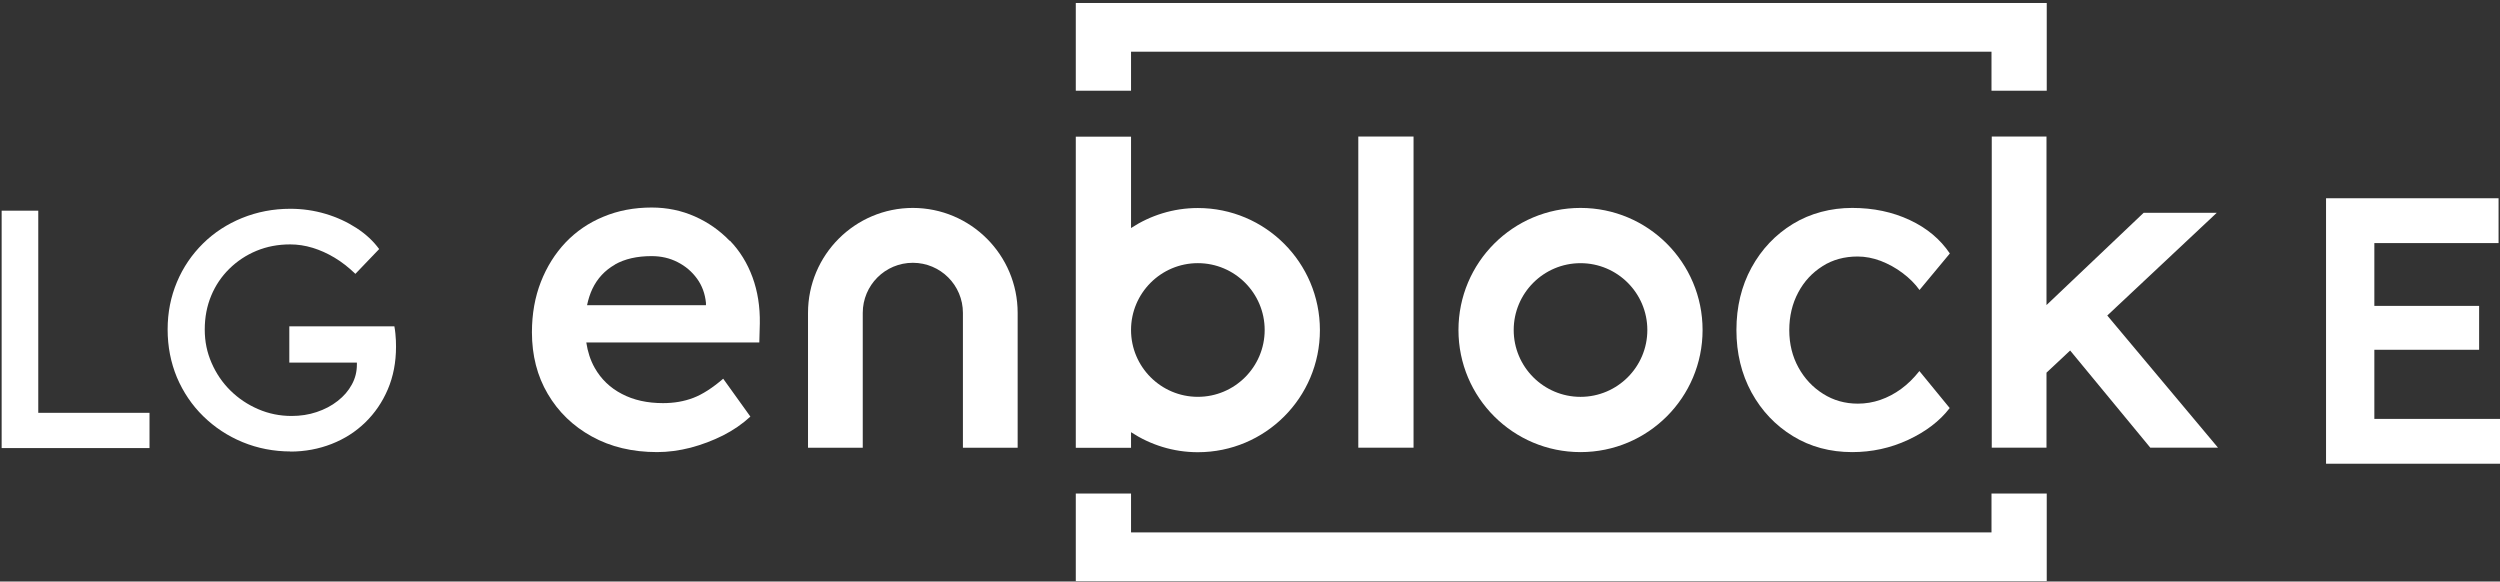
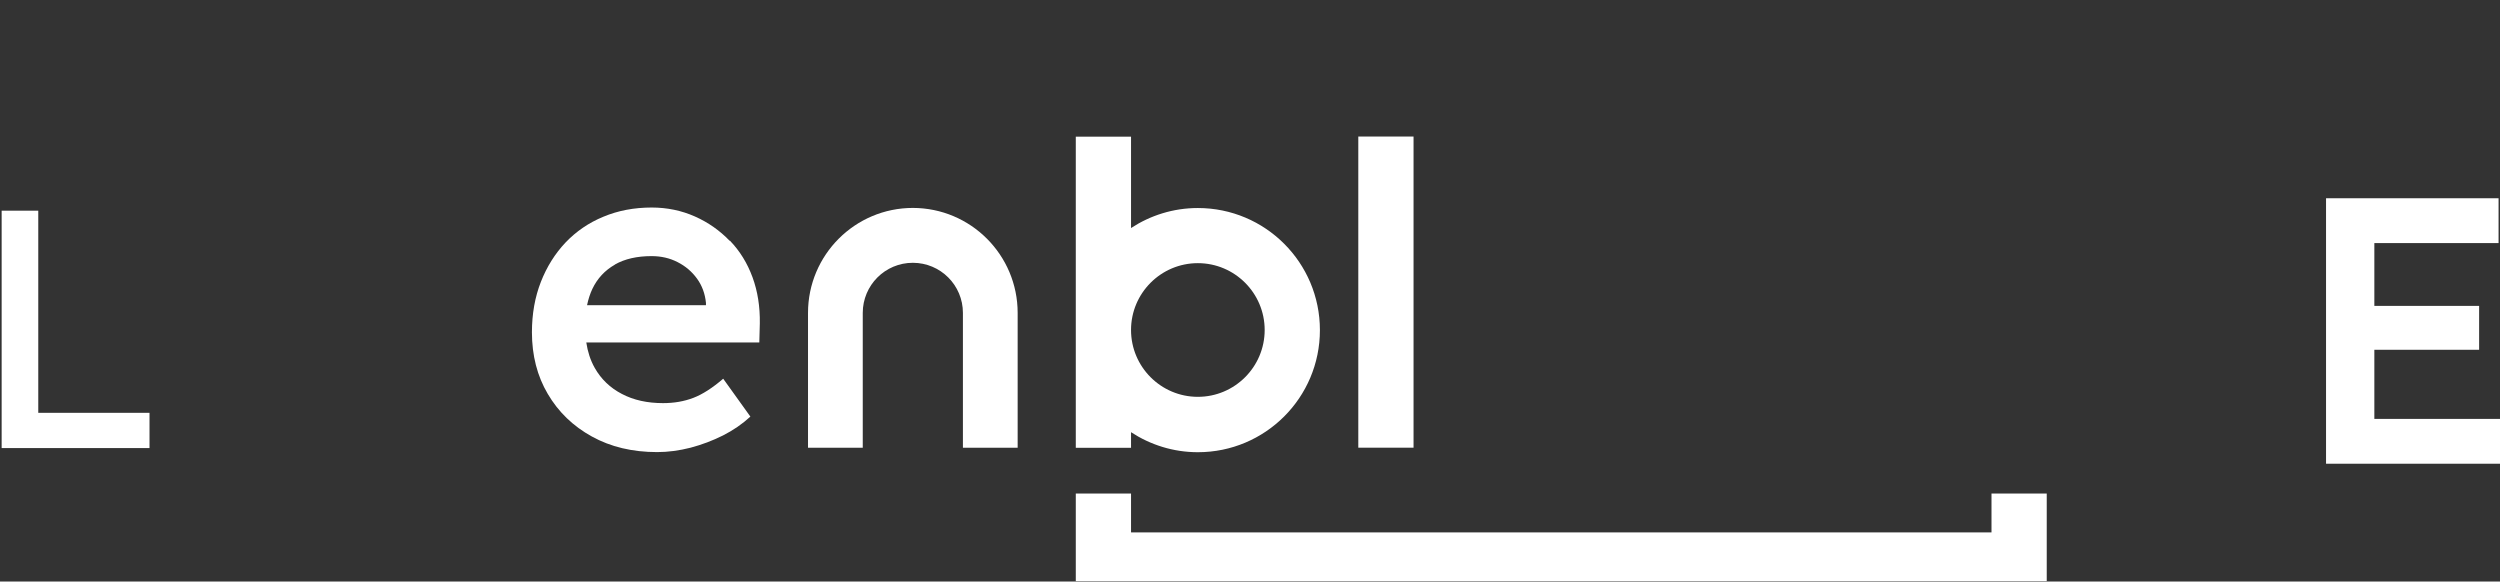
<svg xmlns="http://www.w3.org/2000/svg" width="503" height="117" viewBox="0 0 503 117" fill="none">
  <rect x="0" y="0" width="503" height="117" fill="#333333" stroke="none" />
  <g clip-path="url(#clip0_500_219)">
    <path d="M468 93.238V39.889H502.711V48.908H477.719V84.283H503.026V93.301H468V93.238ZM472.544 70.374V61.546H498.798V70.374H472.544Z" fill="white" />
    <path d="M146.799 48.44C144.824 46.389 142.495 44.743 139.811 43.553C137.128 42.362 134.216 41.754 131.127 41.754C127.608 41.754 124.367 42.362 121.405 43.603C118.443 44.819 115.911 46.566 113.784 48.795C111.658 51.049 110.012 53.682 108.822 56.721C107.632 59.761 107.024 63.154 107.024 66.852C107.024 71.511 108.088 75.665 110.215 79.261C112.341 82.882 115.303 85.744 119.076 87.821C122.874 89.923 127.254 90.961 132.216 90.961C134.419 90.961 136.672 90.657 138.951 90.075C141.229 89.467 143.381 88.656 145.457 87.618C147.508 86.58 149.356 85.314 150.977 83.819L145.508 76.197C143.356 78.045 141.356 79.337 139.508 80.046C137.659 80.755 135.634 81.109 133.406 81.109C130.241 81.109 127.481 80.502 125.127 79.261C122.772 78.045 120.949 76.298 119.658 74.019C118.797 72.499 118.24 70.777 117.962 68.903H152.774L152.876 65.053C152.926 61.711 152.445 58.621 151.407 55.785C150.369 52.948 148.85 50.492 146.875 48.44H146.799ZM123.709 53.227C125.709 52.087 128.165 51.53 131.102 51.53C133.026 51.53 134.773 51.935 136.343 52.745C137.938 53.556 139.229 54.67 140.242 56.063C141.255 57.456 141.862 59.102 142.039 60.951V61.407H118.114C118.367 60.216 118.721 59.102 119.177 58.14C120.19 56.012 121.709 54.392 123.709 53.252V53.227Z" fill="white" />
-     <path d="M284.405 27.471H273.29V90.074H284.405V27.471Z" fill="white" />
-     <path d="M366.711 53.534C368.762 52.242 371.116 51.609 373.75 51.609C375.294 51.609 376.864 51.913 378.408 52.495C379.952 53.103 381.421 53.888 382.788 54.926C384.155 55.94 385.295 57.079 386.206 58.345L392.308 51.001C390.384 48.139 387.7 45.886 384.231 44.265C380.763 42.644 376.914 41.834 372.661 41.834C368.407 41.834 364.255 42.897 360.736 45.05C357.217 47.202 354.432 50.14 352.406 53.838C350.381 57.535 349.368 61.739 349.368 66.399C349.368 71.059 350.381 75.237 352.406 78.96C354.432 82.657 357.217 85.595 360.736 87.748C364.255 89.9 368.23 90.964 372.661 90.964C376.61 90.964 380.358 90.154 383.902 88.508C387.447 86.861 390.257 84.734 392.282 82.1L386.181 74.655C385.041 76.098 383.826 77.289 382.51 78.251C381.193 79.213 379.801 79.948 378.332 80.454C376.864 80.961 375.37 81.214 373.8 81.214C371.218 81.214 368.888 80.555 366.812 79.239C364.711 77.922 363.065 76.149 361.85 73.946C360.635 71.742 360.002 69.235 360.002 66.424C360.002 63.613 360.609 61.081 361.799 58.852C362.989 56.598 364.635 54.851 366.686 53.559L366.711 53.534Z" fill="white" />
-     <path d="M446.263 90.074L423.983 63.483L446.01 42.818H431.3L411.754 61.381V27.471H400.741V90.074H411.754V74.981L416.514 70.523L432.642 90.074H446.263Z" fill="white" />
+     <path d="M284.405 27.471H273.29V90.074H284.405Z" fill="white" />
    <path d="M183.688 41.834C172.041 41.834 162.572 51.28 162.572 62.955V90.078H173.586V62.955C173.586 57.383 178.092 52.875 183.662 52.875C189.232 52.875 193.739 57.383 193.739 62.955V90.078H204.752V62.955C204.752 51.305 195.309 41.834 183.637 41.834H183.688Z" fill="white" />
-     <path d="M293.442 66.399C293.442 79.973 304.43 90.964 318 90.964C331.571 90.964 342.559 79.973 342.559 66.399C342.559 52.825 331.571 41.834 318 41.834C304.43 41.834 293.442 52.825 293.442 66.399ZM331.444 66.399C331.444 73.819 325.419 79.846 318 79.846C310.582 79.846 304.557 73.819 304.557 66.399C304.557 58.979 310.582 52.951 318 52.951C325.419 52.951 331.444 58.979 331.444 66.399Z" fill="white" />
    <path d="M227.564 90.073V86.958C231.438 89.491 236.045 90.985 241.008 90.985C254.578 90.985 265.566 79.994 265.566 66.42C265.566 52.846 254.578 41.854 241.008 41.854C236.045 41.854 231.438 43.349 227.564 45.881V27.495H216.449V66.42V90.099H227.564V90.073ZM241.008 52.947C248.426 52.947 254.452 58.974 254.452 66.394C254.452 73.815 248.426 79.842 241.008 79.842C233.59 79.842 227.564 73.815 227.564 66.394C227.564 58.974 233.59 52.947 241.008 52.947Z" fill="white" />
-     <path d="M227.564 10.402H400.689V18.253H411.804V0.602H411.753H400.689H227.564H216.449V10.402V18.253H227.564V10.402Z" fill="white" />
    <path d="M400.689 107.12H227.564V99.294H216.449V107.12V116.921H227.564H400.689H411.804V99.294H400.689V107.12Z" fill="white" />
    <path d="M0.332 90.151V42.388H7.7V83.06H30.081V90.151H0.332Z" fill="white" />
-     <path d="M58.514 90.834C55.071 90.834 51.83 90.201 48.817 88.96C45.804 87.719 43.171 85.972 40.893 83.743C38.614 81.514 36.867 78.906 35.601 75.943C34.361 72.955 33.727 69.738 33.727 66.294C33.727 62.85 34.361 59.71 35.601 56.746C36.842 53.783 38.614 51.2 40.842 48.997C43.07 46.794 45.728 45.072 48.716 43.856C51.729 42.64 54.944 42.007 58.413 42.007C60.818 42.007 63.172 42.337 65.477 43.02C67.78 43.704 69.856 44.666 71.73 45.882C73.604 47.098 75.123 48.516 76.287 50.111L71.502 55.1C70.135 53.783 68.743 52.694 67.299 51.834C65.856 50.972 64.388 50.314 62.894 49.858C61.4 49.402 59.881 49.174 58.387 49.174C55.931 49.174 53.678 49.605 51.602 50.466C49.526 51.327 47.703 52.543 46.133 54.087C44.564 55.632 43.348 57.43 42.488 59.507C41.627 61.584 41.196 63.837 41.196 66.294C41.196 68.751 41.652 70.903 42.564 73.005C43.475 75.107 44.741 76.981 46.361 78.577C47.982 80.172 49.83 81.413 51.957 82.325C54.058 83.237 56.311 83.692 58.666 83.692C60.438 83.692 62.135 83.439 63.704 82.907C65.299 82.376 66.717 81.641 67.932 80.679C69.173 79.716 70.11 78.627 70.793 77.361C71.477 76.12 71.806 74.778 71.806 73.36V71.992L72.819 72.955H58.21V65.661H79.351C79.452 66.167 79.503 66.649 79.553 67.13C79.604 67.611 79.629 68.067 79.655 68.497C79.655 68.928 79.68 69.358 79.68 69.764C79.68 72.904 79.123 75.766 78.034 78.323C76.946 80.881 75.427 83.11 73.502 84.984C71.578 86.858 69.325 88.302 66.742 89.315C64.16 90.328 61.375 90.859 58.387 90.859L58.514 90.834Z" fill="white" />
  </g>
  <defs>
    <clipPath id="clip0_500_219">
      <rect width="503" height="117" fill="white" />
    </clipPath>
  </defs>
</svg>